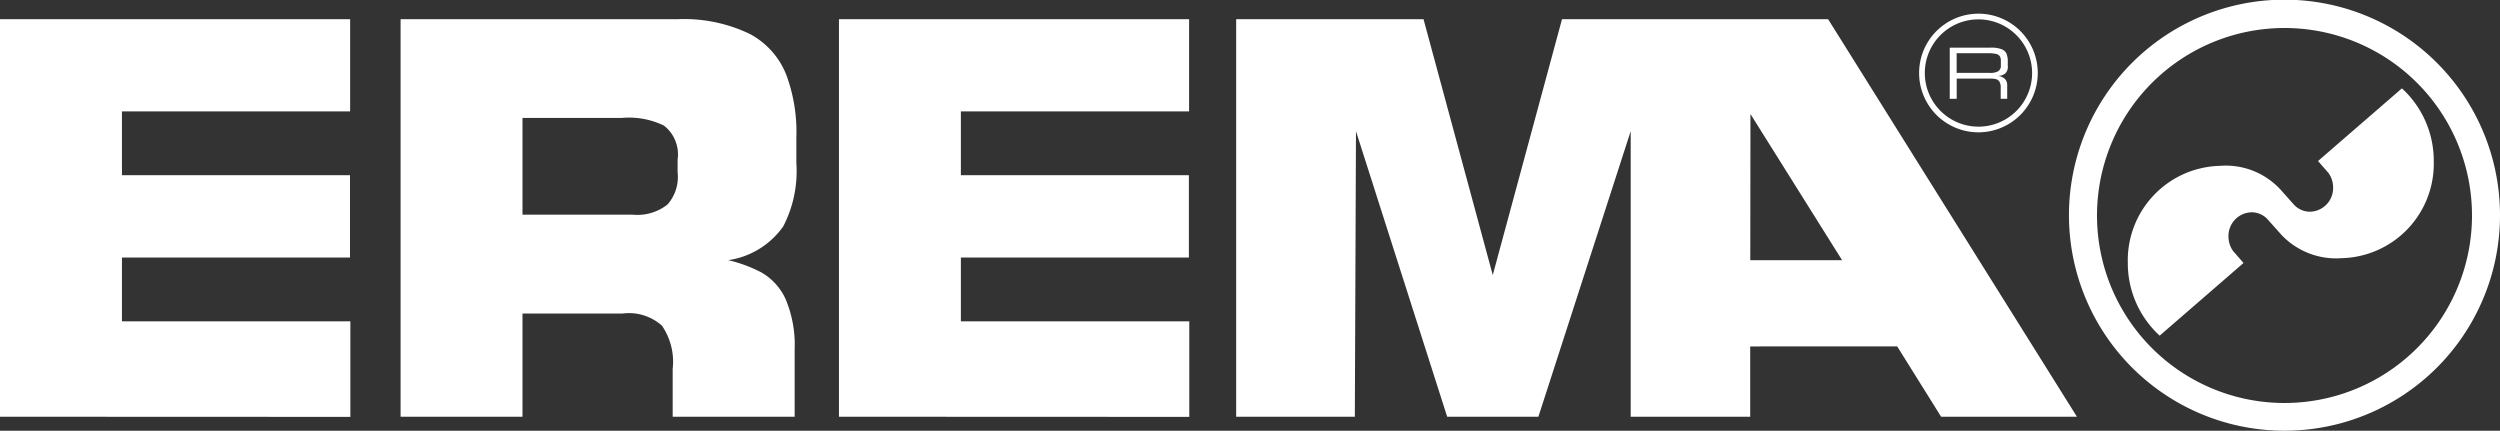
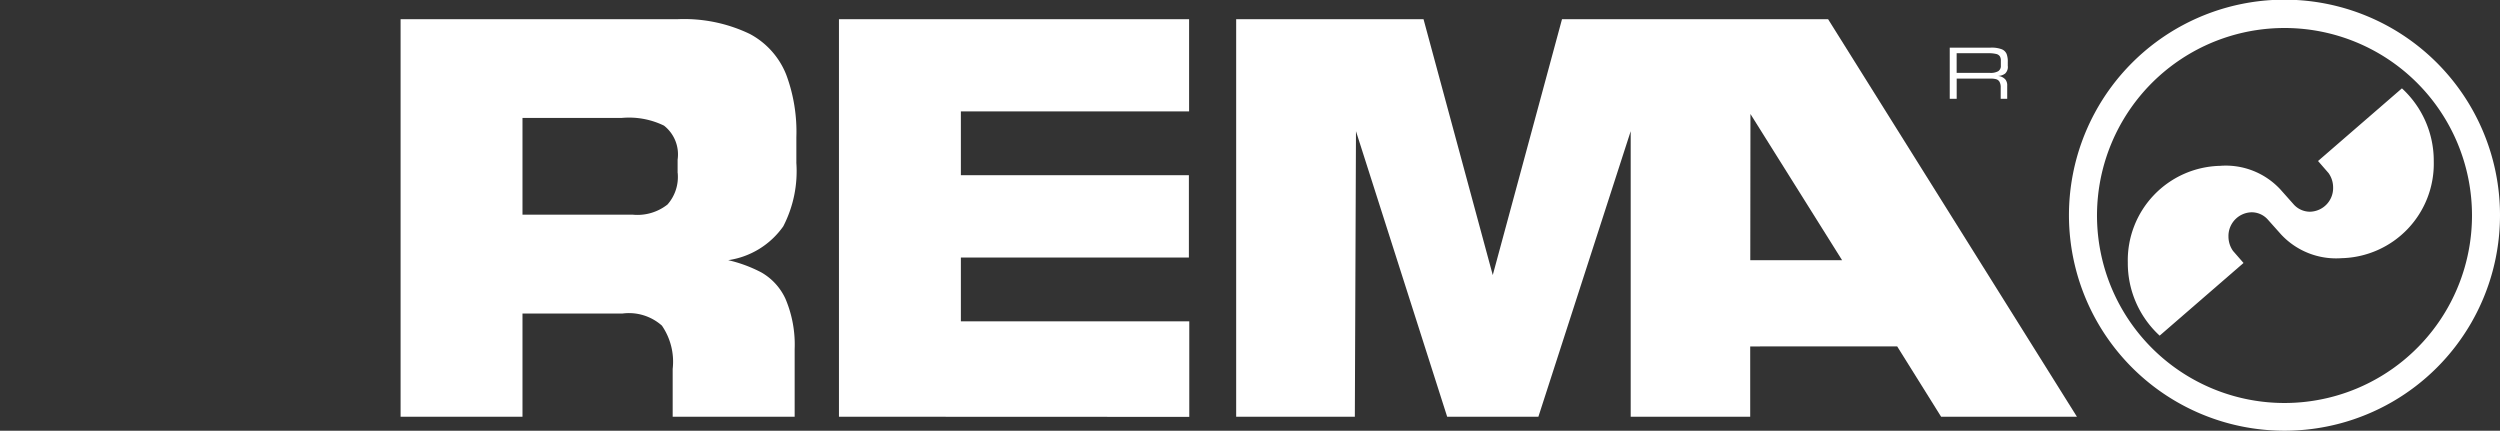
<svg xmlns="http://www.w3.org/2000/svg" width="121.496" height="20.932" viewBox="0 0 121.496 20.932">
  <rect x="0" y="0" width="121.496" height="20.932" fill="#333333" stroke="none" />
  <defs>
    <style>.a{fill:#fff;}</style>
  </defs>
  <path class="a" d="M399.145,2142.614a3.651,3.651,0,0,0,2.961,1.174,4.591,4.591,0,0,0,4.478-4.7,4.777,4.777,0,0,0-1.547-3.553l0,0-4.077,3.531.512.588a1.205,1.205,0,0,1,.221.7,1.15,1.15,0,0,1-1.122,1.176,1.063,1.063,0,0,1-.807-.37l-.628-.706a3.616,3.616,0,0,0-2.942-1.153,4.592,4.592,0,0,0-4.479,4.7,4.778,4.778,0,0,0,1.548,3.552l0,0,4.076-3.532-.511-.586a1.209,1.209,0,0,1-.221-.7,1.151,1.151,0,0,1,1.122-1.177,1.05,1.05,0,0,1,.791.355l.625.7Z" transform="translate(-288.307 -2131.241)" />
  <path class="a" d="M376.234,2150.483l-12.092-19.319H351.21l-3.365,12.435-3.365-12.435h-9.105v19.319h5.767l.055-13.876,4.432,13.876h4.433l4.486-13.876v13.876h5.808v-3.416H367.5l2.134,3.416Zm-11.41-7.606h-4.464l.008-7.106,4.455,7.107Z" transform="translate(-275.299 -2130.231)" />
-   <path class="a" d="M257.263,2150.483v-19.32h17.016v4.483H263.19v3.1h11.082v4H263.19v3.1h11.1v4.644Z" transform="translate(-257.263 -2130.231)" />
  <path class="a" d="M301.81,2138.128V2136.9a7.955,7.955,0,0,0-.488-3.028,3.844,3.844,0,0,0-1.774-1.991,7.37,7.37,0,0,0-3.532-.716h-13.44v19.319H288.5v-5.017h4.869a2.413,2.413,0,0,1,1.906.588,3.1,3.1,0,0,1,.524,2.107v2.322h5.928V2147.2a5.693,5.693,0,0,0-.446-2.446,2.845,2.845,0,0,0-1.164-1.279,6.642,6.642,0,0,0-1.62-.6,3.97,3.97,0,0,0,2.677-1.645,5.84,5.84,0,0,0,.634-3.105Zm-5.767.507a2.027,2.027,0,0,1-.495,1.534,2.359,2.359,0,0,1-1.7.494H288.5v-4.7h4.815a3.879,3.879,0,0,1,2.063.374,1.78,1.78,0,0,1,.661,1.654v.641Z" transform="translate(-263.108 -2130.231)" />
  <path class="a" d="M310.275,2150.483v-19.32h17.016v4.483H316.2v3.1h11.081v4H316.2v3.1h11.1v4.644Z" transform="translate(-269.503 -2130.231)" />
-   <path class="a" d="M381.41,2136.581a2.883,2.883,0,1,1,2.884-2.883A2.888,2.888,0,0,1,381.41,2136.581Zm0-5.49a2.607,2.607,0,1,0,2.609,2.607A2.611,2.611,0,0,0,381.41,2131.091Z" transform="translate(-285.262 -2130.15)" />
  <path class="a" d="M383.285,2133.864v-.2a1.04,1.04,0,0,0-.055-.391.424.424,0,0,0-.241-.235,1.4,1.4,0,0,0-.535-.078h-1.99v2.486h.338v-.981h1.643a.944.944,0,0,1,.265.027.275.275,0,0,1,.17.123.546.546,0,0,1,.061.286v.545h.316v-.634a.455.455,0,0,0-.085-.3.534.534,0,0,0-.341-.173v-.006a.572.572,0,0,0,.325-.113.444.444,0,0,0,.132-.358Zm-.337-.038a.3.3,0,0,1-.126.278.743.743,0,0,1-.407.083H380.8v-.955h1.533a1.527,1.527,0,0,1,.38.034.294.294,0,0,1,.186.115.391.391,0,0,1,.049.22v.226Z" transform="translate(-285.71 -2130.645)" />
  <path class="a" d="M408.946,2140.417a10.474,10.474,0,1,0-10.474,10.466,10.47,10.47,0,0,0,10.474-10.466Zm-1.361,0a9.112,9.112,0,1,1-9.112-9.105,9.109,9.109,0,0,1,9.112,9.105Z" transform="translate(-287.45 -2129.951)" />
</svg>